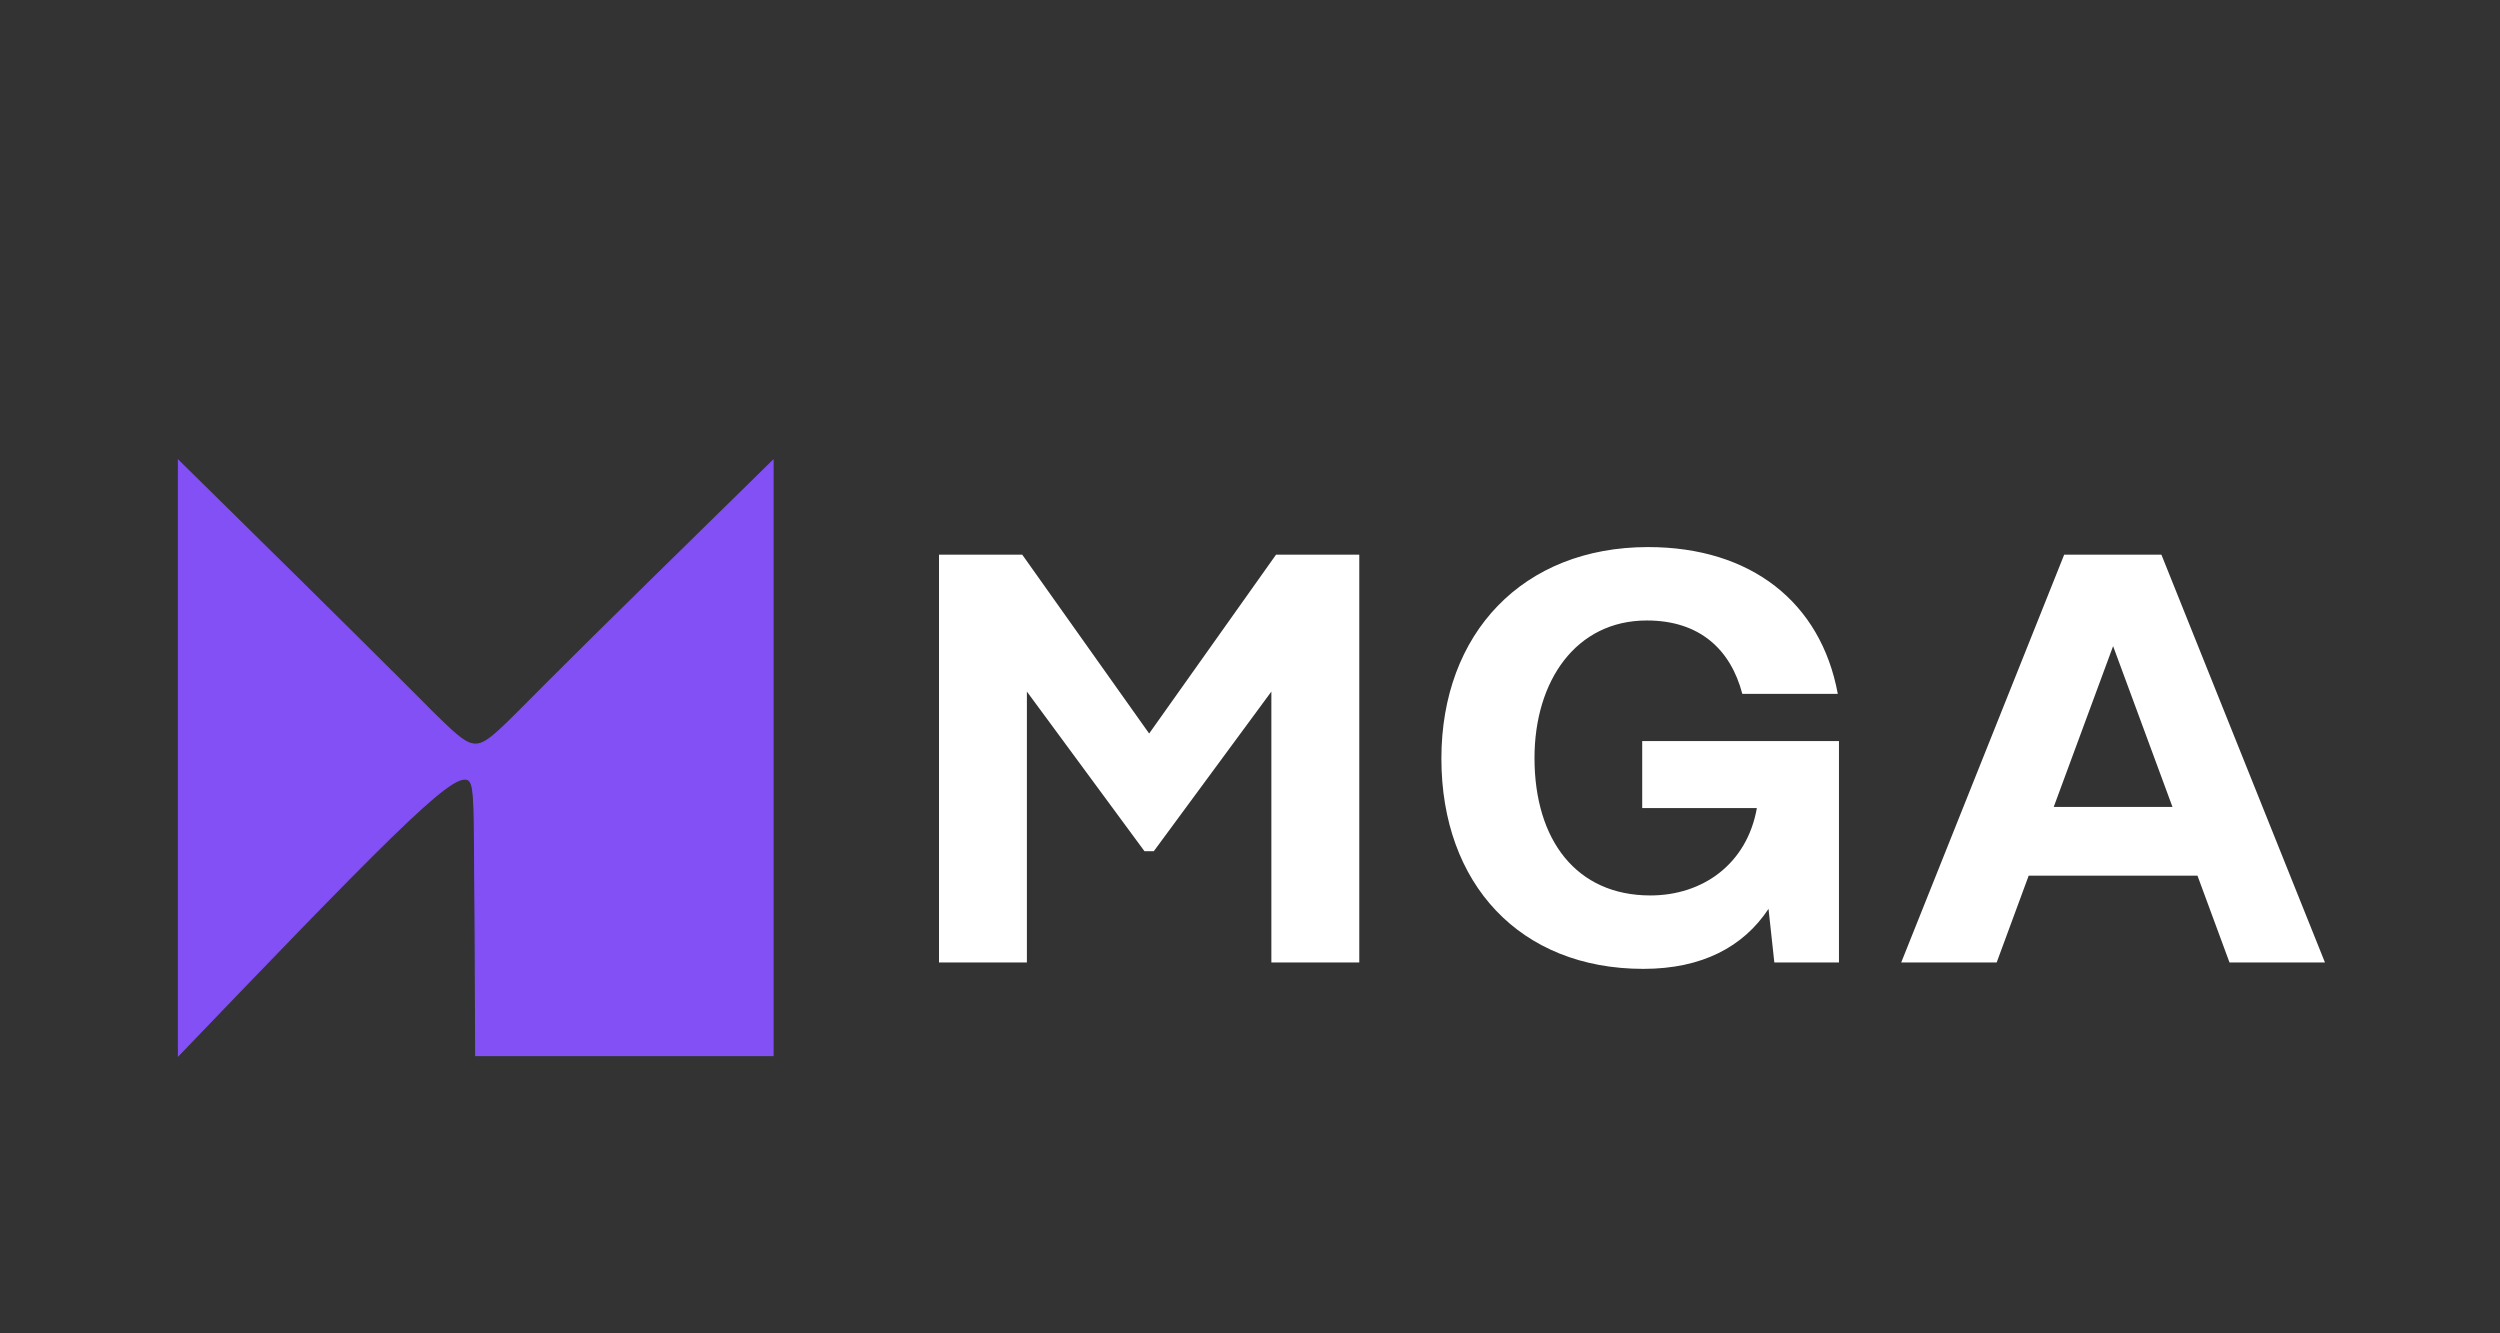
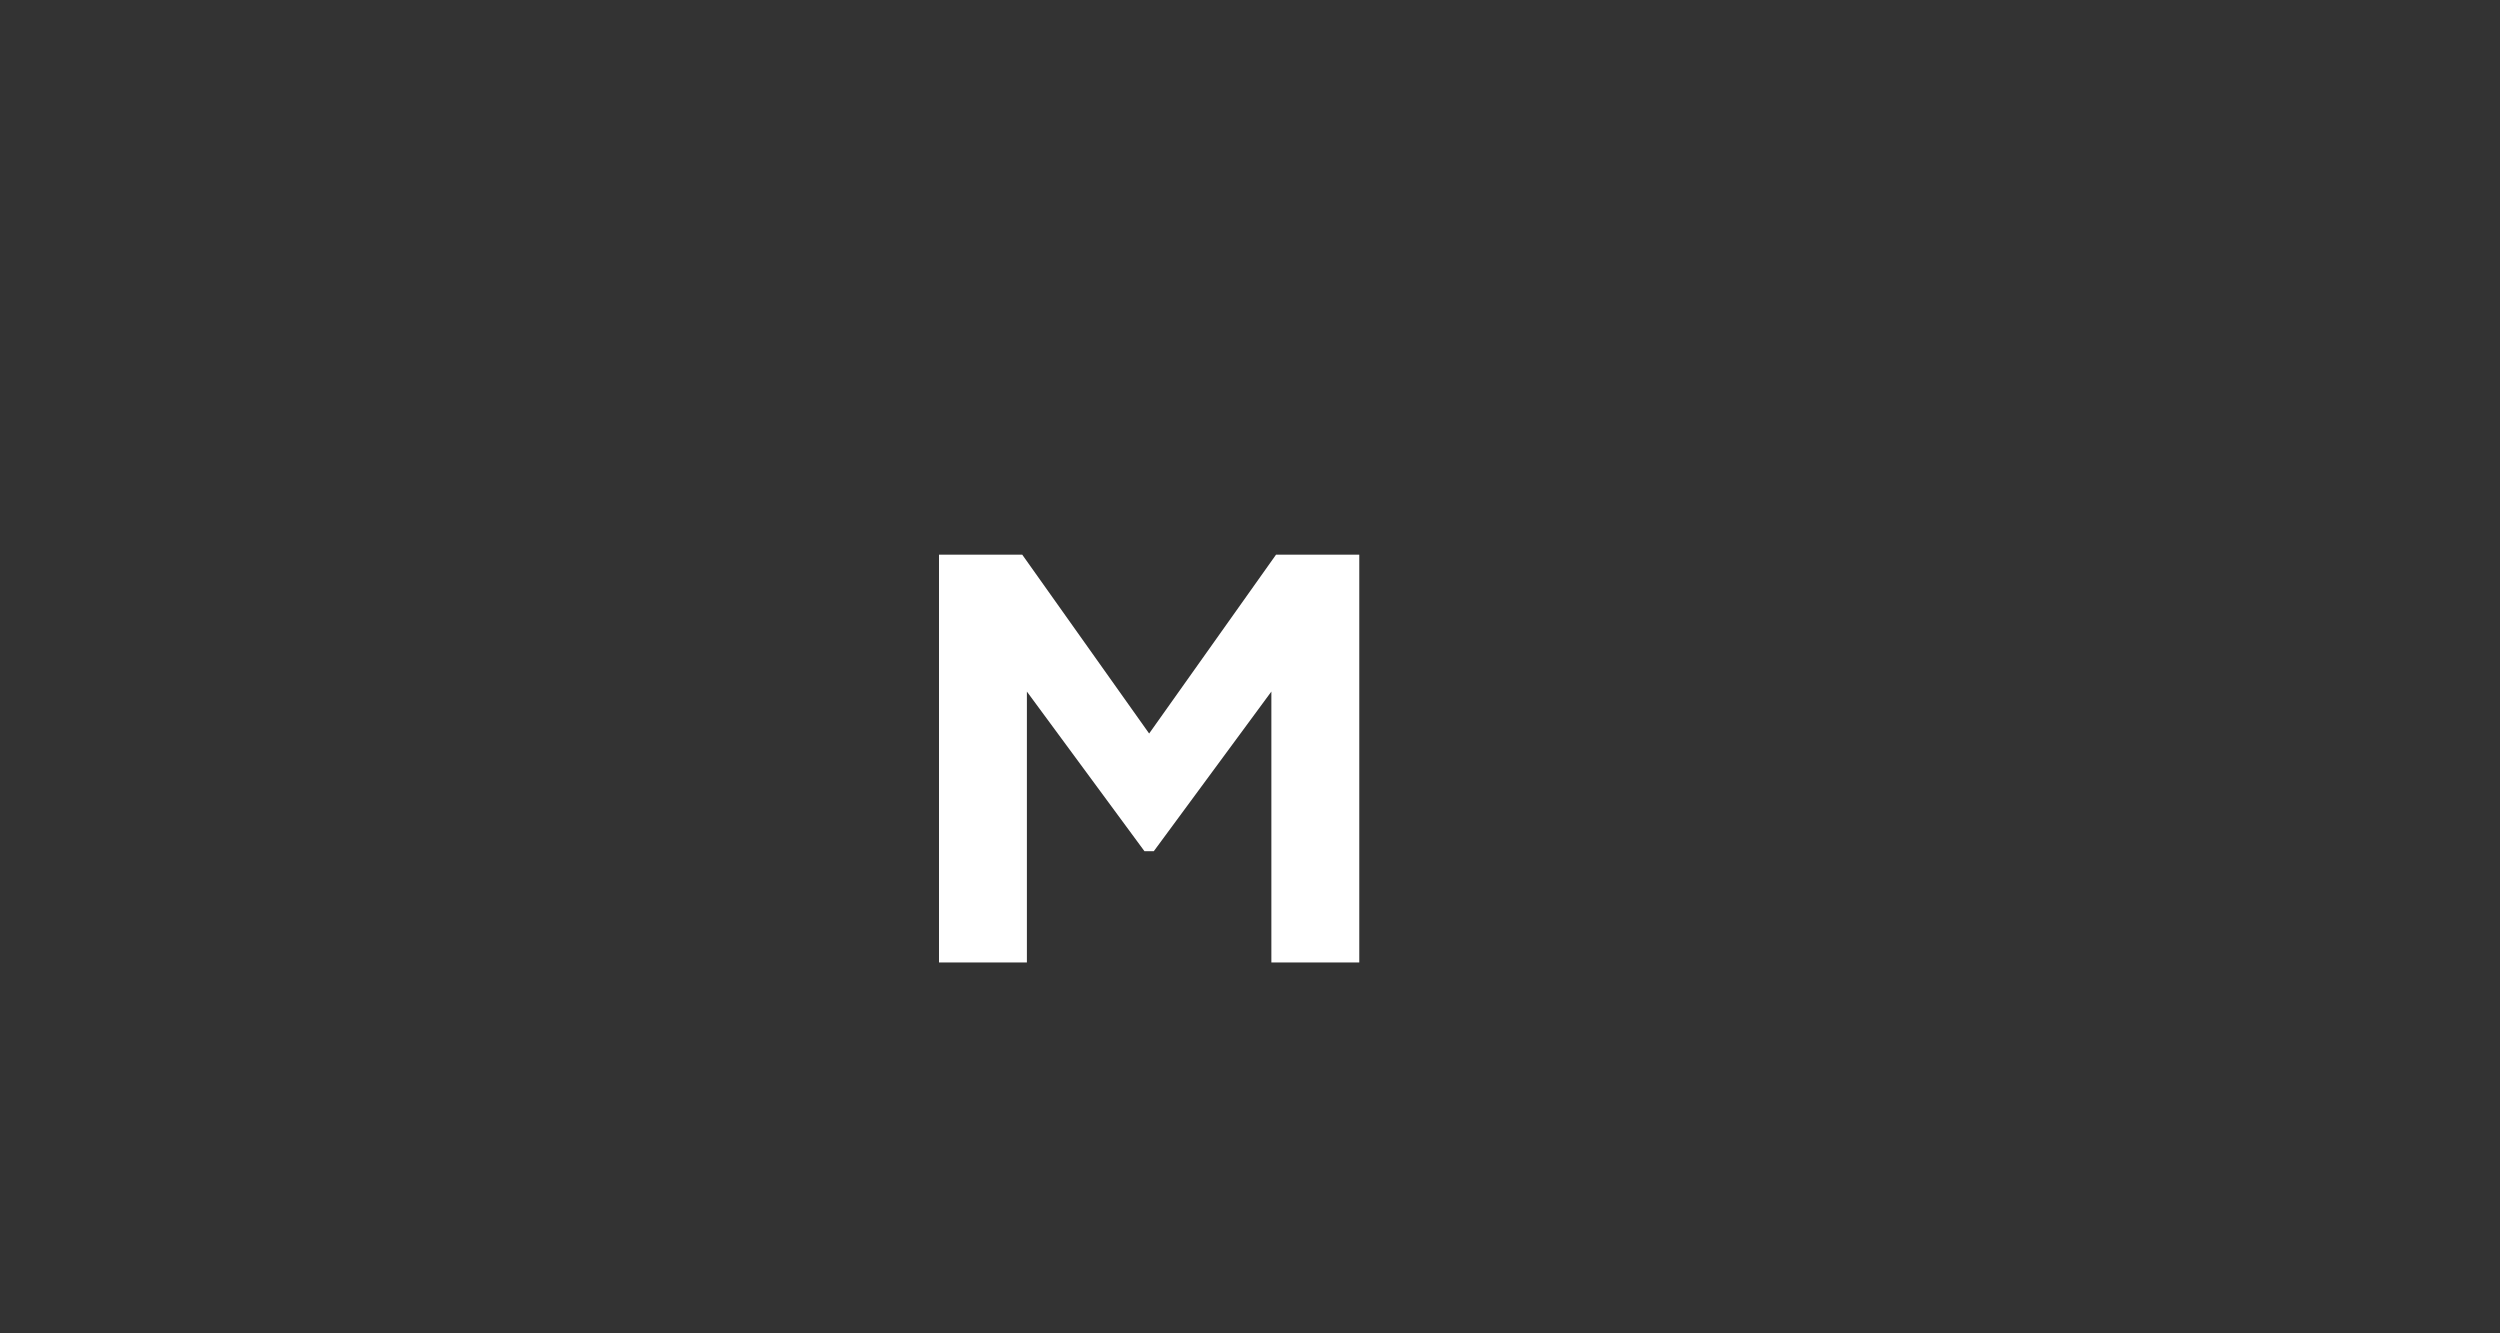
<svg xmlns="http://www.w3.org/2000/svg" width="135" height="72" viewBox="0 0 135 72" fill="none">
  <rect x="0" y="0" width="135" height="72" fill="#333333" stroke="none" />
  <path d="M73.401 29.952V51.974H68.654V37.345L62.305 45.965H61.801L55.452 37.345V51.973H50.706V29.952H55.201L62.054 39.61L68.906 29.952H73.402H73.401Z" fill="white" />
-   <path d="M99.304 40.018V51.973H95.814L95.5 49.078C94.149 51.123 91.917 52.319 88.742 52.319C82.079 52.319 77.835 47.726 77.835 40.962C77.835 34.197 82.236 29.542 88.995 29.542C94.558 29.542 98.33 32.53 99.241 37.47H94.086C93.457 35.079 91.791 33.506 88.93 33.506C85.095 33.506 82.863 36.777 82.863 40.93C82.863 45.366 85.127 48.354 89.119 48.354C91.948 48.354 94.337 46.656 94.871 43.636H88.679V40.018H99.304Z" fill="white" />
-   <path d="M118.665 47.286H109.549L107.82 51.974H102.665L111.466 29.952H116.716L125.548 51.974H120.393L118.664 47.286H118.665ZM117.314 43.574L114.108 34.891L110.901 43.574H117.314Z" fill="white" />
-   <path fill-rule="evenodd" clip-rule="evenodd" d="M9.635 57C14.053 52.398 18.472 47.796 21.12 45.214C23.769 42.632 24.65 42.069 25.107 42.069C25.563 42.069 25.596 42.631 25.622 45.214C25.648 47.796 25.669 52.398 25.69 57H41.745V24.863C37.041 29.473 32.337 34.082 29.661 36.76C26.985 39.438 26.337 40.186 25.677 40.186C25.017 40.186 24.344 39.438 21.668 36.76C18.993 34.082 14.315 29.473 9.635 24.863V57Z" fill="#8350F6" stroke="#8350F6" stroke-width="0.06" stroke-miterlimit="10" />
</svg>